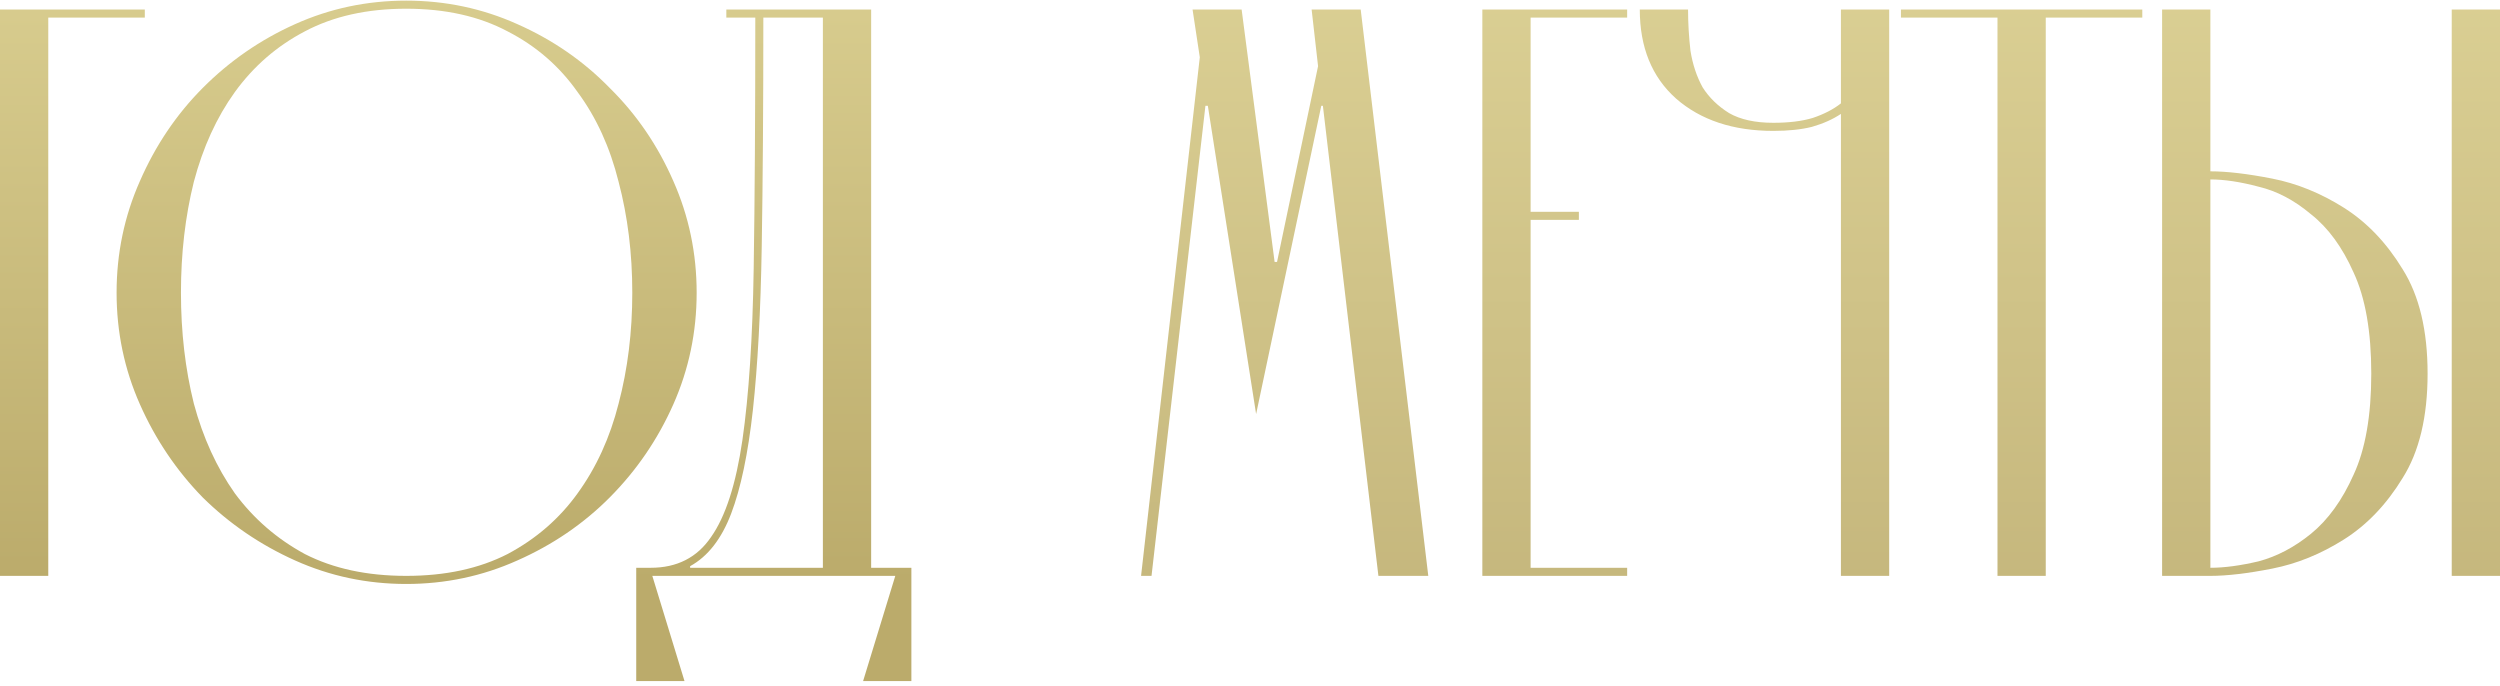
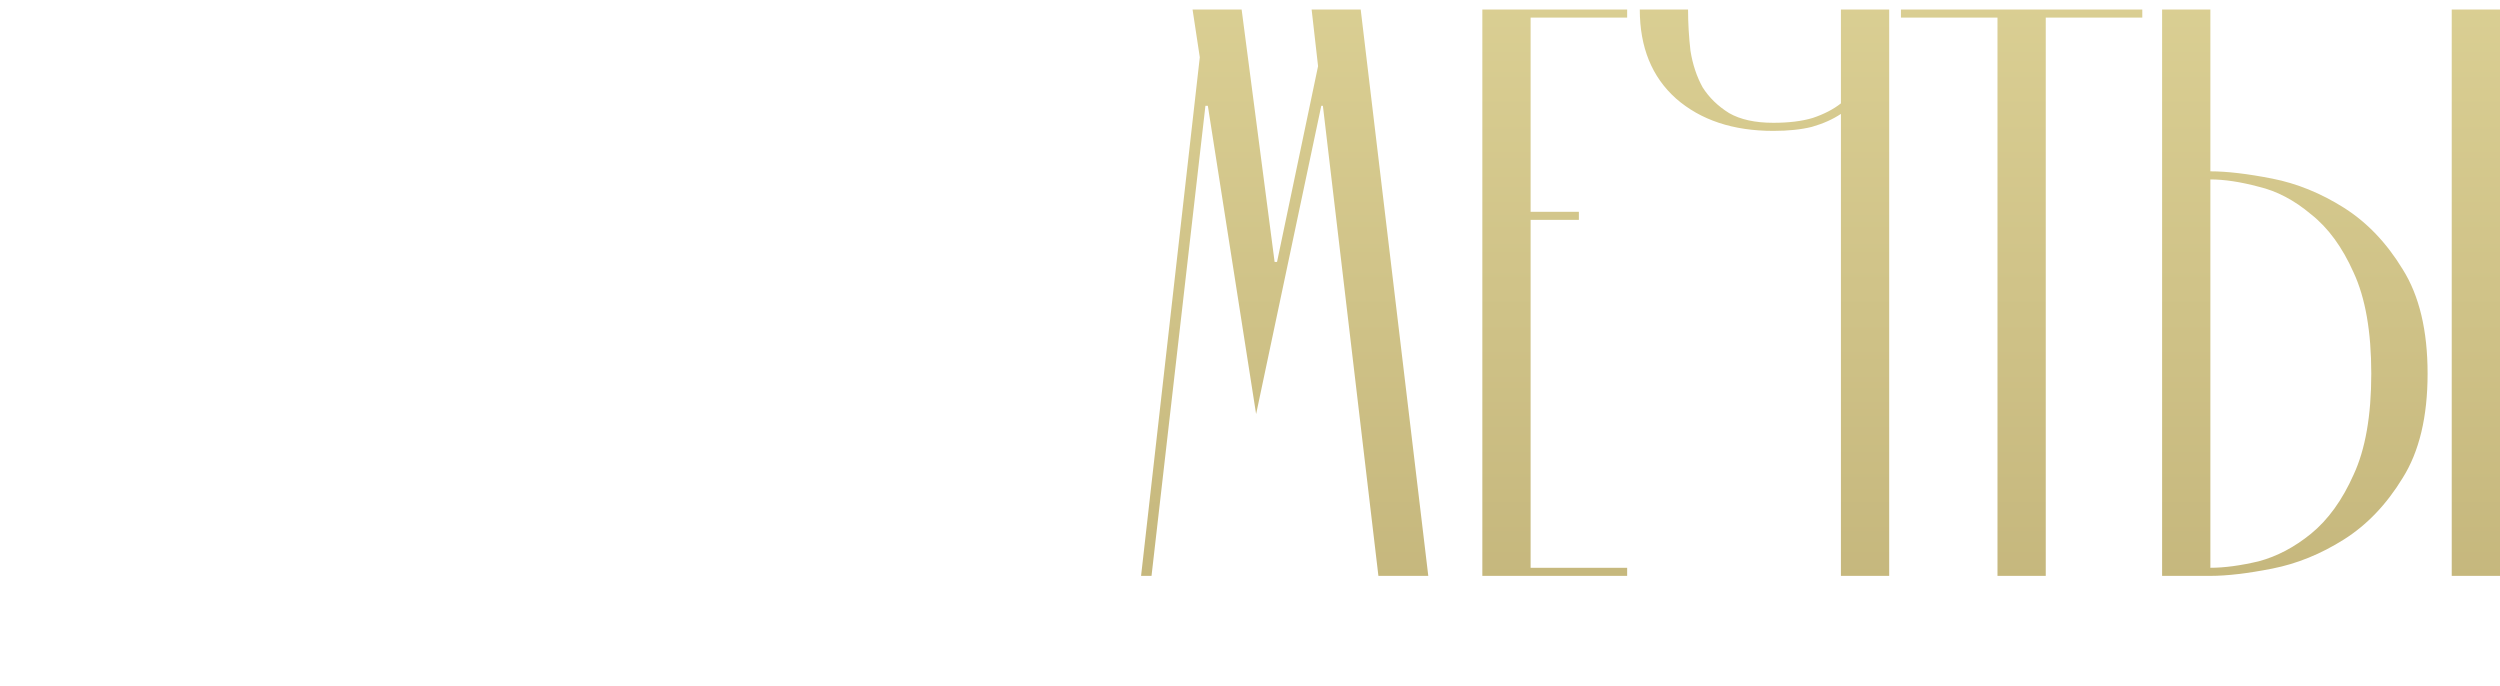
<svg xmlns="http://www.w3.org/2000/svg" width="346" height="95" viewBox="0 0 346 95" fill="none">
-   <path d="M0 79.701V1.318H20.042V2.438H6.681V79.701H0ZM16.136 40.51C16.136 35.06 17.213 29.909 19.366 25.057C21.518 20.13 24.413 15.838 28.05 12.18C31.762 8.448 36.03 5.499 40.855 3.334C45.68 1.169 50.802 0.087 56.221 0.087C61.64 0.087 66.762 1.169 71.587 3.334C76.486 5.499 80.754 8.448 84.391 12.18C88.103 15.838 91.035 20.13 93.188 25.057C95.34 29.909 96.417 35.06 96.417 40.51C96.417 45.959 95.34 51.11 93.188 55.962C91.035 60.814 88.103 65.107 84.391 68.84C80.754 72.498 76.486 75.409 71.587 77.573C66.762 79.738 61.64 80.821 56.221 80.821C50.802 80.821 45.68 79.738 40.855 77.573C36.03 75.409 31.762 72.498 28.05 68.84C24.413 65.107 21.518 60.814 19.366 55.962C17.213 51.11 16.136 45.959 16.136 40.51ZM25.044 40.51C25.044 45.959 25.638 51.073 26.826 55.85C28.087 60.553 29.98 64.696 32.504 68.28C35.102 71.788 38.331 74.587 42.191 76.678C46.126 78.693 50.802 79.701 56.221 79.701C61.64 79.701 66.317 78.693 70.251 76.678C74.185 74.587 77.414 71.788 79.938 68.28C82.535 64.696 84.428 60.553 85.616 55.85C86.878 51.073 87.509 45.959 87.509 40.51C87.509 35.06 86.878 29.947 85.616 25.169C84.428 20.392 82.535 16.248 79.938 12.74C77.414 9.157 74.185 6.357 70.251 4.342C66.317 2.252 61.64 1.206 56.221 1.206C50.802 1.206 46.126 2.252 42.191 4.342C38.331 6.357 35.102 9.157 32.504 12.74C29.98 16.248 28.087 20.392 26.826 25.169C25.638 29.947 25.044 35.06 25.044 40.51ZM90.281 79.701L94.735 94.258H88.054V78.581H90.058C93.696 78.581 96.48 77.163 98.409 74.326C100.414 71.49 101.861 67.011 102.752 60.889C103.643 54.693 104.162 46.78 104.311 37.151C104.46 27.521 104.533 15.95 104.533 2.438H100.525V1.318H120.567V78.581H126.135V94.258H119.454L123.908 79.701H90.281ZM105.647 2.438C105.647 14.606 105.573 25.169 105.424 34.127C105.276 43.085 104.868 50.625 104.199 56.746C103.531 62.793 102.529 67.571 101.193 71.079C99.857 74.587 97.964 77.014 95.514 78.357V78.581H113.887V2.438H105.647Z" fill="url(#paint0_linear_6_746)" />
  <path d="M166.052 7.925L165.05 1.318H171.842L176.407 36.255H176.741L182.42 9.157L181.529 1.318H188.321L197.674 79.701H190.771L183.088 14.643H182.865L173.846 57.306L167.165 14.643H166.831L159.371 79.701H157.924L166.052 7.925ZM205.156 79.701V1.318H225.198V2.438H211.837V29.312H218.517V30.432H211.837V78.581H225.198V79.701H205.156ZM261.464 79.701H254.783V15.763C253.67 16.51 252.333 17.107 250.775 17.555C249.29 17.928 247.509 18.115 245.43 18.115C239.863 18.115 235.372 16.622 231.957 13.636C228.617 10.65 226.947 6.544 226.947 1.318H233.627C233.627 3.185 233.739 5.088 233.961 7.029C234.258 8.895 234.815 10.575 235.631 12.068C236.522 13.486 237.747 14.681 239.306 15.651C240.865 16.547 242.906 16.995 245.43 16.995C247.583 16.995 249.401 16.771 250.886 16.323C252.445 15.8 253.744 15.129 254.783 14.307V1.318H261.464V79.701ZM263.091 2.438V1.318H296.494V2.438H283.133V79.701H276.452V2.438H263.091ZM299.235 79.701V1.318H305.916V23.713C308.216 23.713 311.074 24.049 314.489 24.721C317.903 25.393 321.207 26.737 324.399 28.752C327.59 30.768 330.3 33.605 332.527 37.263C334.828 40.92 335.979 45.735 335.979 51.707C335.979 57.679 334.828 62.494 332.527 66.152C330.3 69.81 327.59 72.647 324.399 74.662C321.207 76.678 317.903 78.021 314.489 78.693C311.074 79.365 308.216 79.701 305.916 79.701H299.235ZM339.319 79.701V1.318H346V79.701H339.319ZM305.916 78.581C307.845 78.581 310.072 78.282 312.596 77.686C315.12 77.014 317.532 75.745 319.834 73.878C322.209 71.938 324.176 69.213 325.735 65.704C327.368 62.196 328.185 57.53 328.185 51.707C328.185 45.885 327.368 41.219 325.735 37.71C324.176 34.202 322.209 31.514 319.834 29.648C317.532 27.707 315.12 26.438 312.596 25.841C310.072 25.169 307.845 24.833 305.916 24.833V78.581Z" fill="url(#paint1_linear_6_746)" />
  <defs>
    <linearGradient id="paint0_linear_6_746" x1="169.151" y1="-51.667" x2="169.151" y2="157.319" gradientUnits="userSpaceOnUse">
      <stop stop-color="#EAE1A4" />
      <stop offset="0.633" stop-color="#BBAB6B" />
    </linearGradient>
    <linearGradient id="paint1_linear_6_746" x1="172.889" y1="-63.572" x2="172.889" y2="187.51" gradientUnits="userSpaceOnUse">
      <stop stop-color="#EAE1A4" />
      <stop offset="0.633" stop-color="#C2B379" />
    </linearGradient>
  </defs>
</svg>